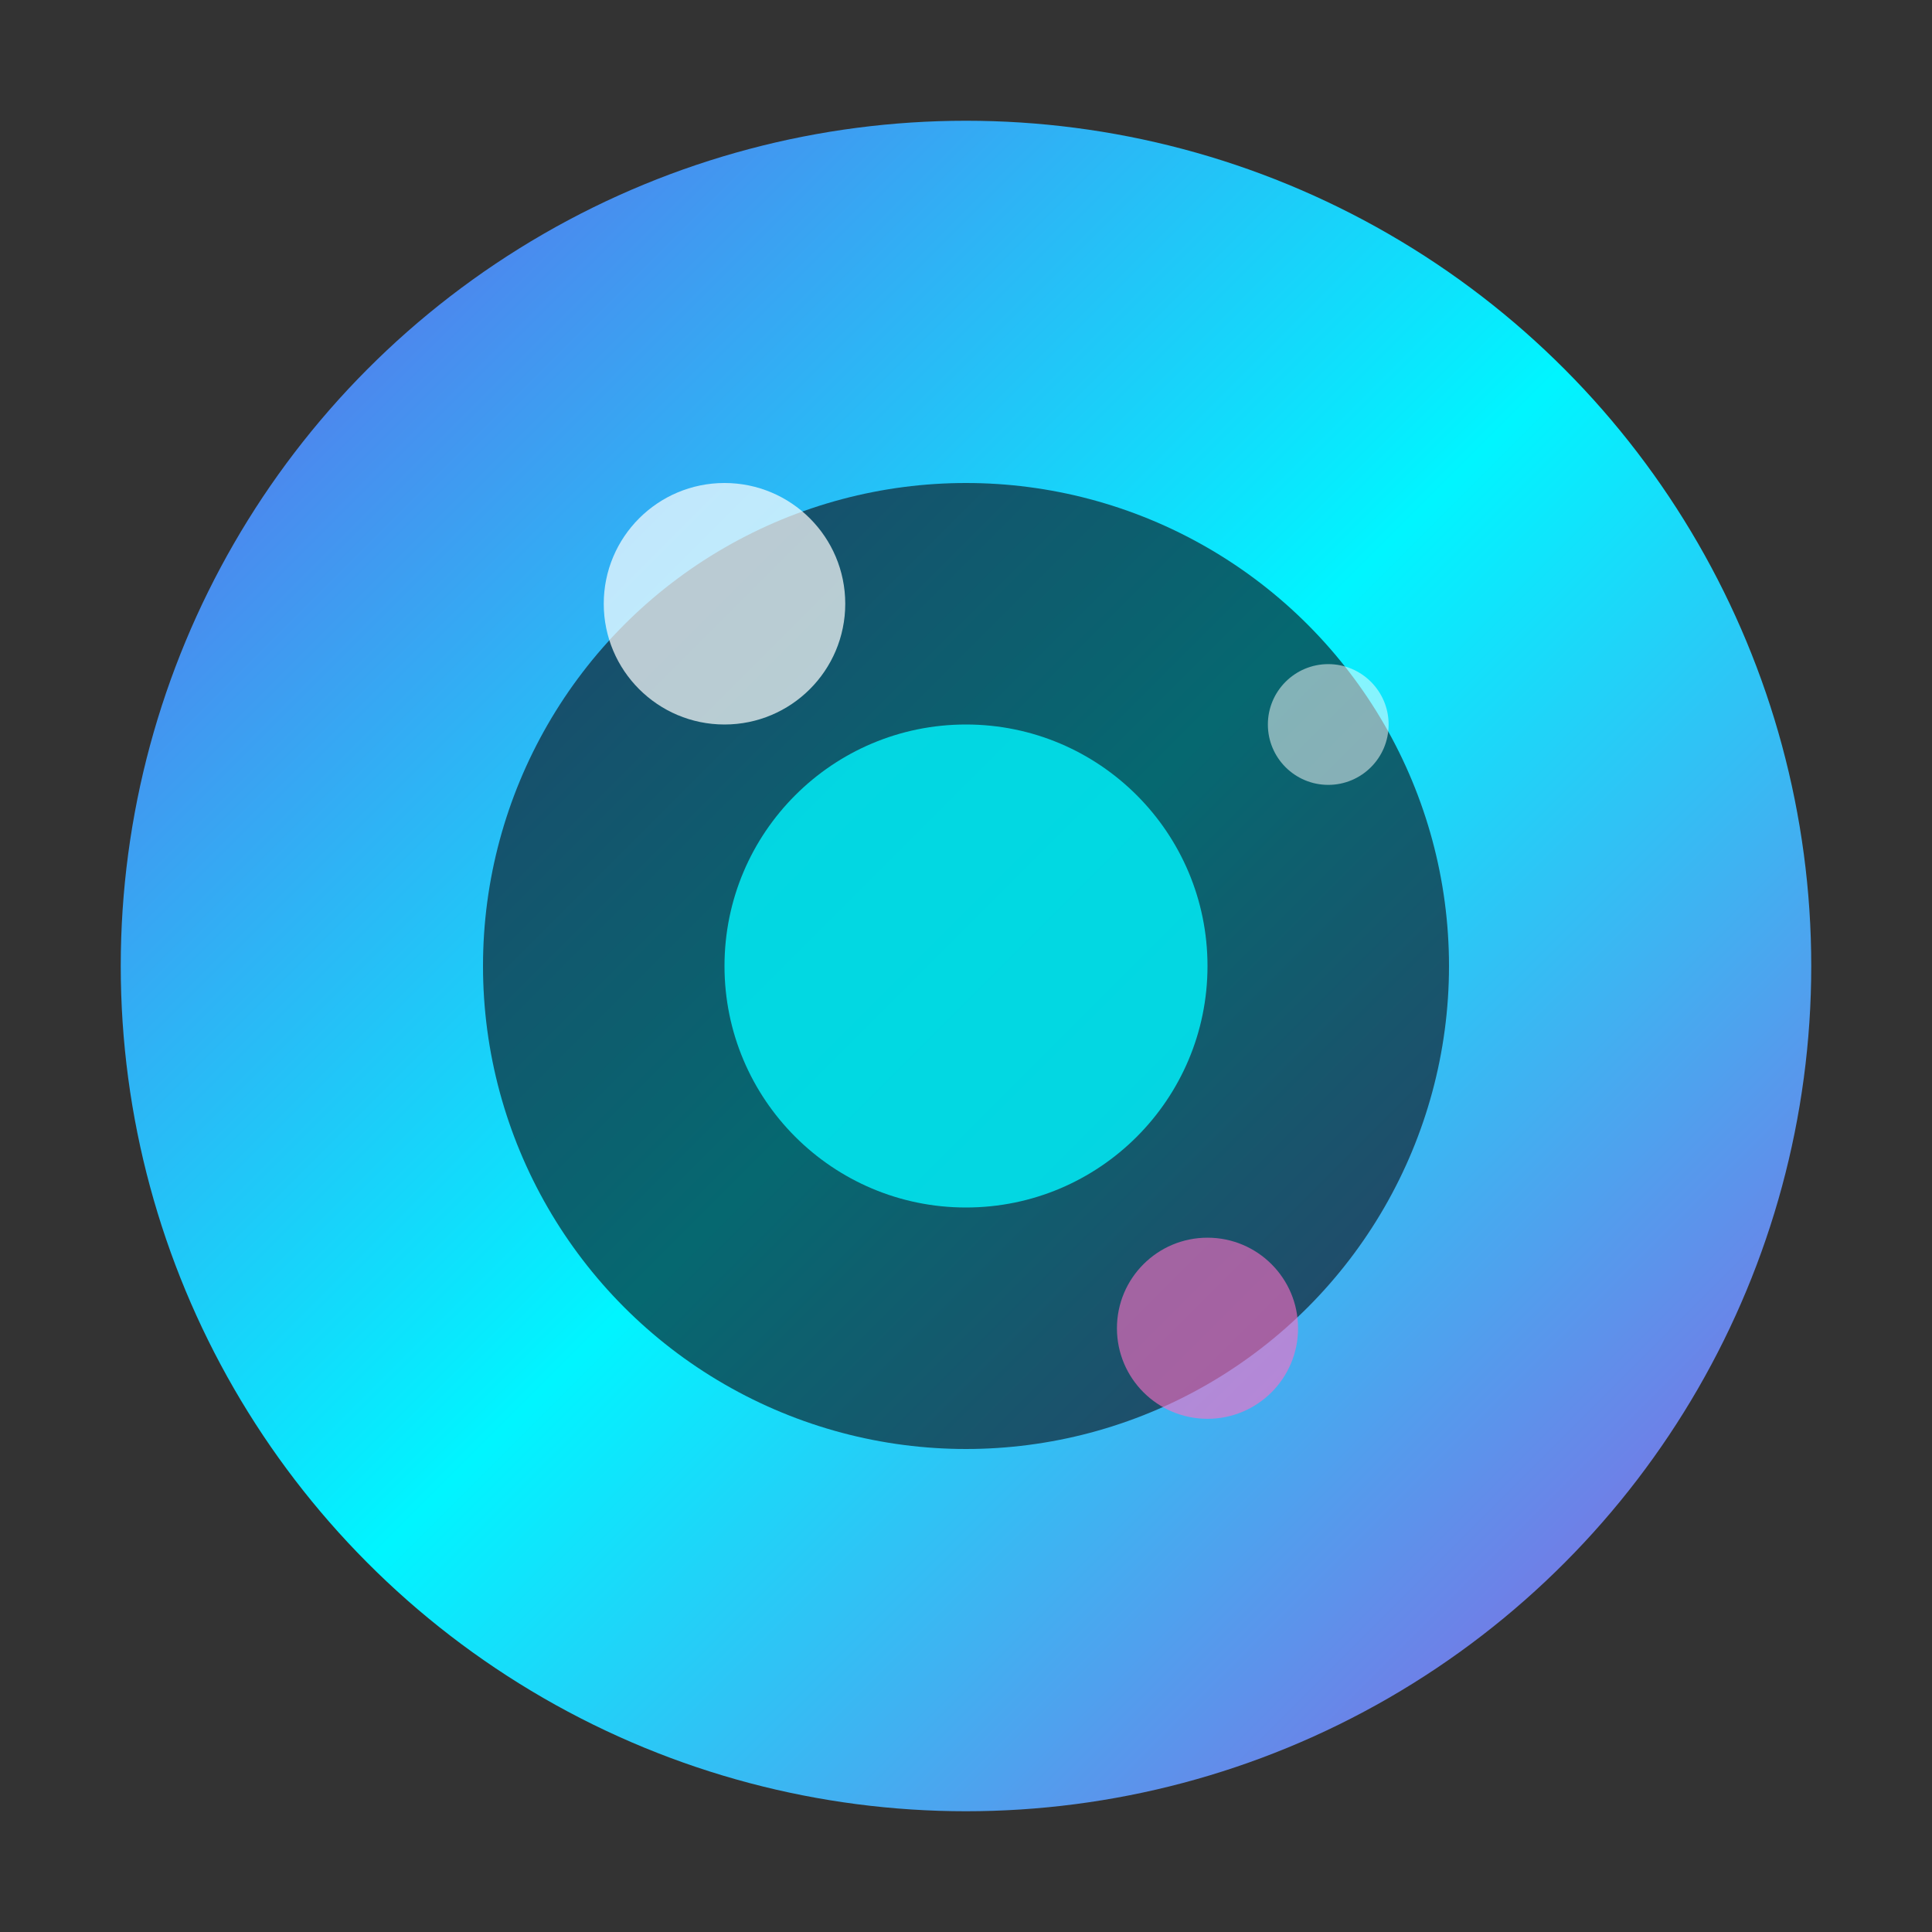
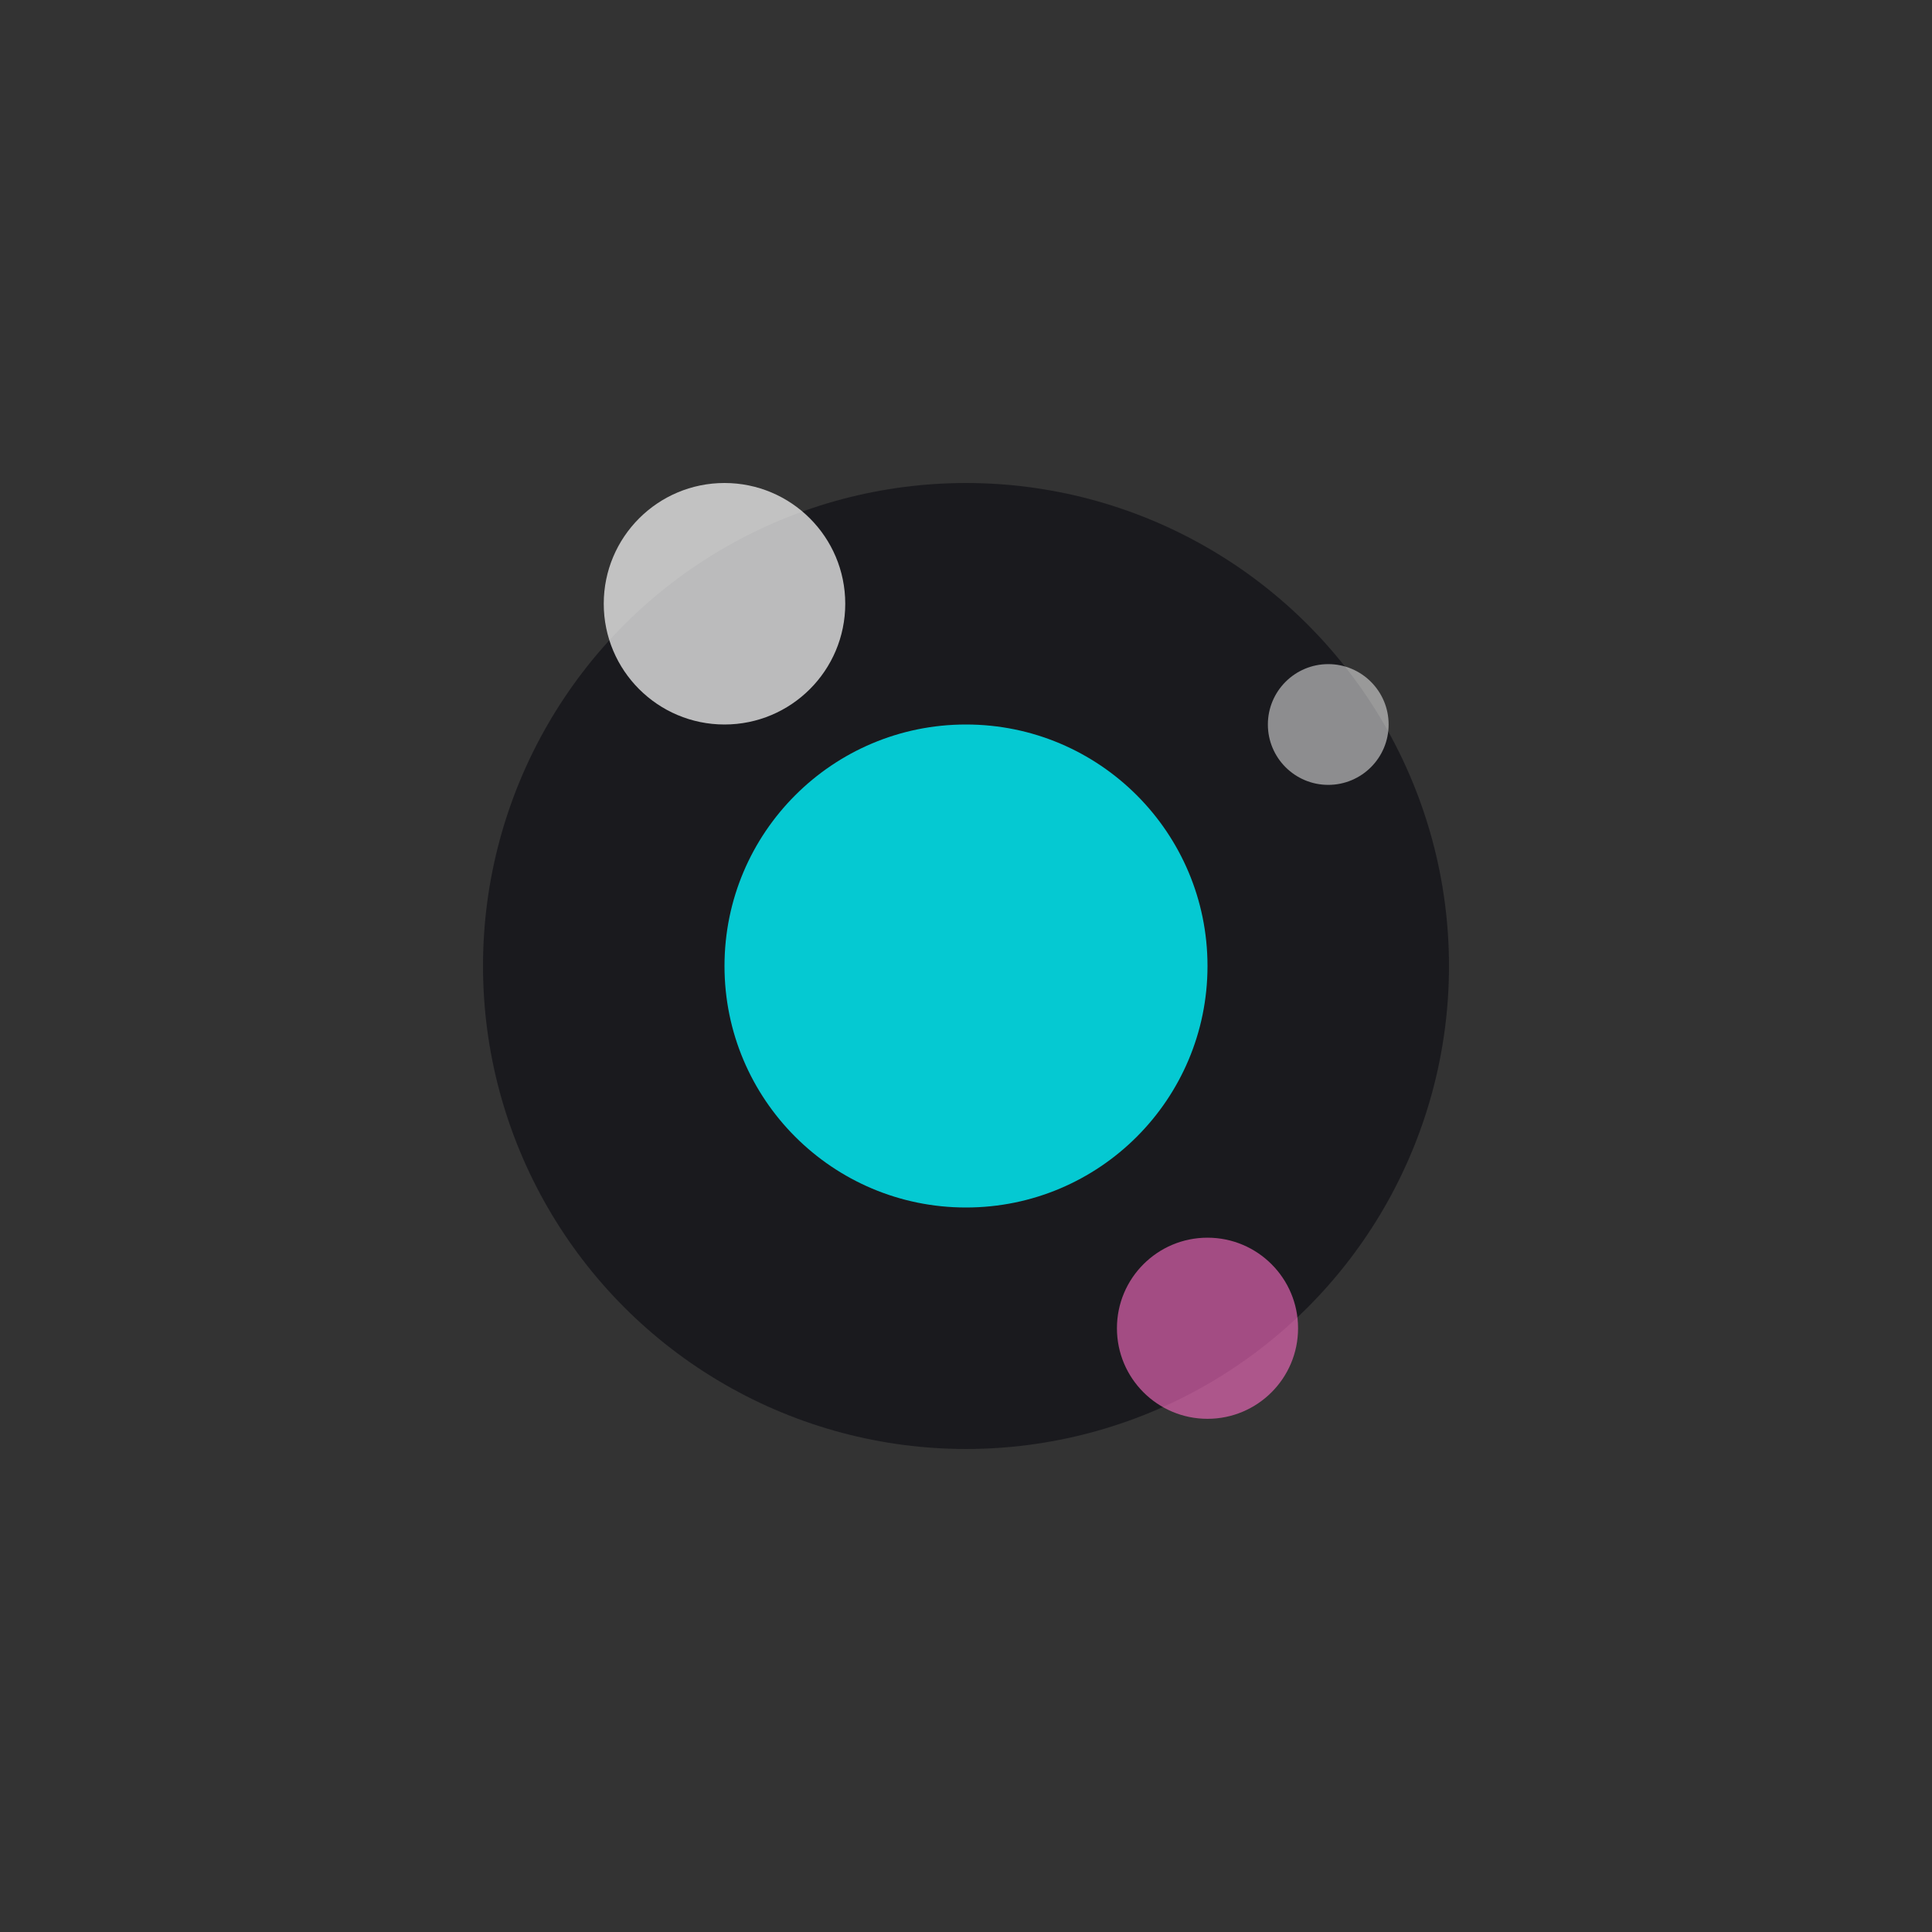
<svg xmlns="http://www.w3.org/2000/svg" viewBox="0 0 32 32">
  <rect x="0" y="0" width="32" height="32" fill="#333333" stroke="none" />
  <defs>
    <linearGradient id="cosmicGrad" x1="0%" y1="0%" x2="100%" y2="100%">
      <stop offset="0%" style="stop-color:#6b5ce7" />
      <stop offset="50%" style="stop-color:#00f5ff" />
      <stop offset="100%" style="stop-color:#9d4edd" />
    </linearGradient>
  </defs>
-   <circle cx="16" cy="16" r="14" fill="url(#cosmicGrad)" />
  <circle cx="16" cy="16" r="8" fill="#0a0a12" fill-opacity="0.6" />
  <circle cx="16" cy="16" r="4" fill="#00f5ff" fill-opacity="0.8" />
  <circle cx="12" cy="10" r="2" fill="#fff" fill-opacity="0.7" />
  <circle cx="22" cy="12" r="1" fill="#fff" fill-opacity="0.5" />
  <circle cx="20" cy="22" r="1.5" fill="#ff6ec7" fill-opacity="0.6" />
</svg>